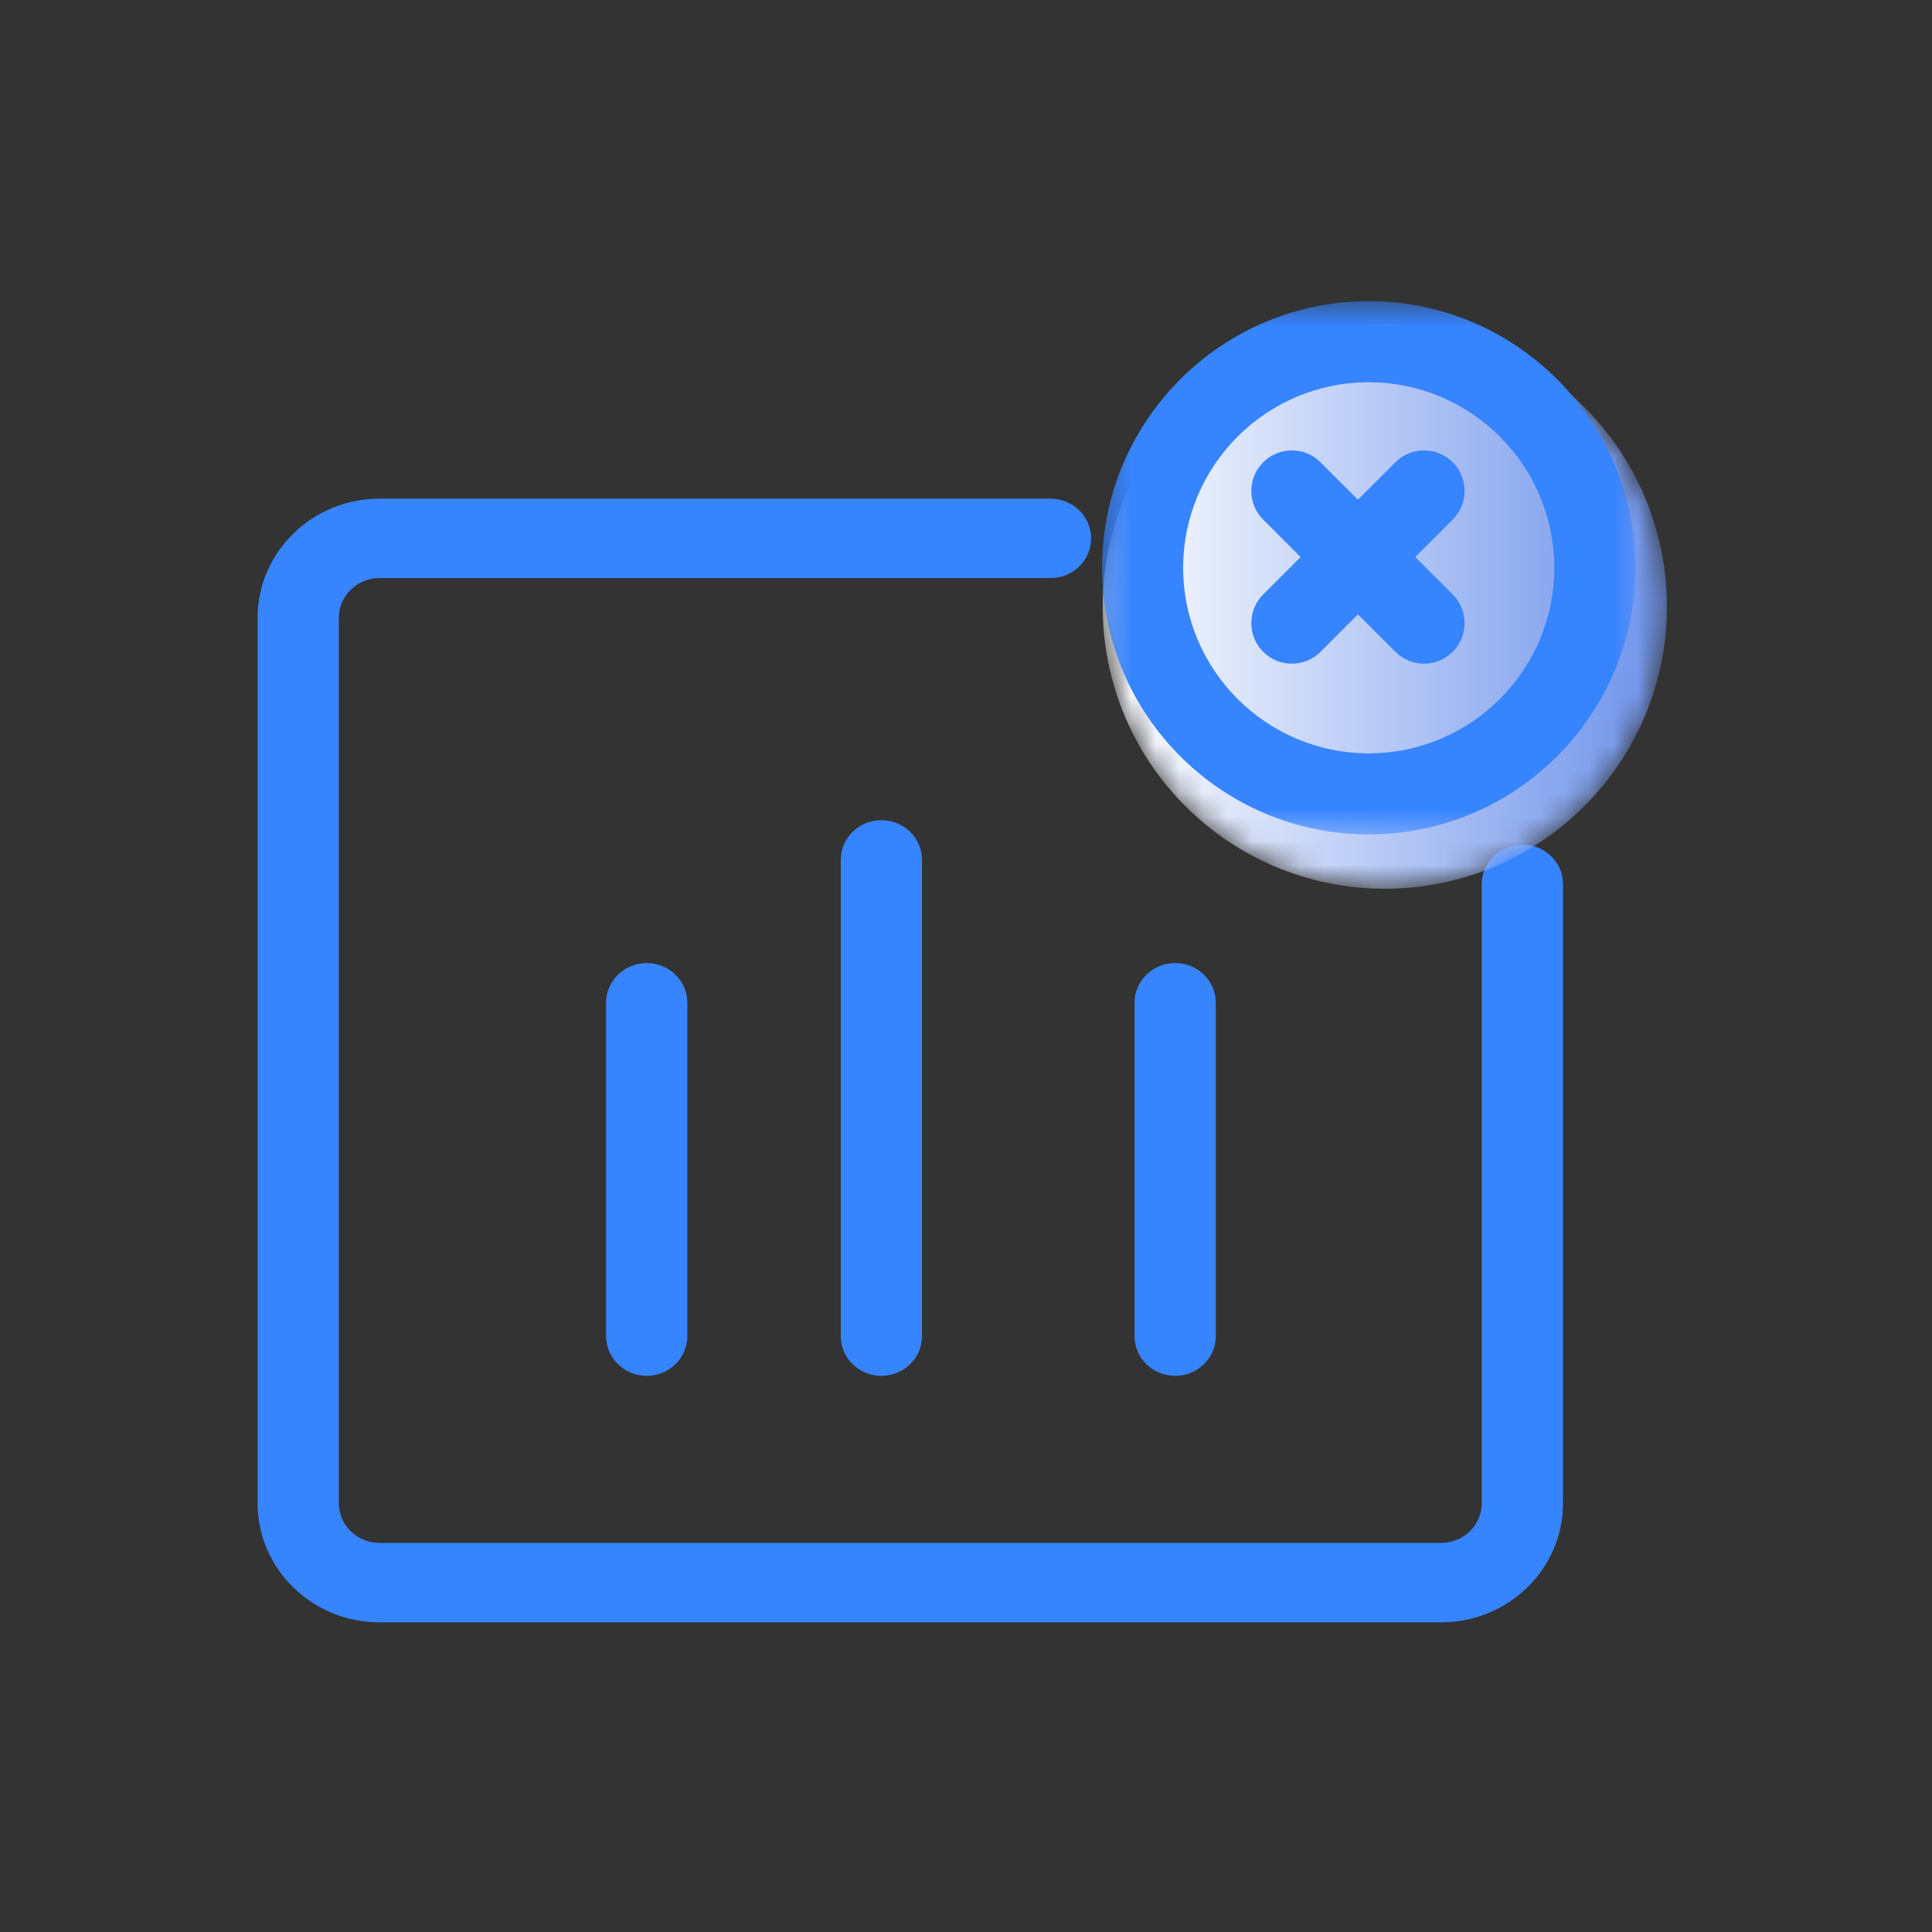
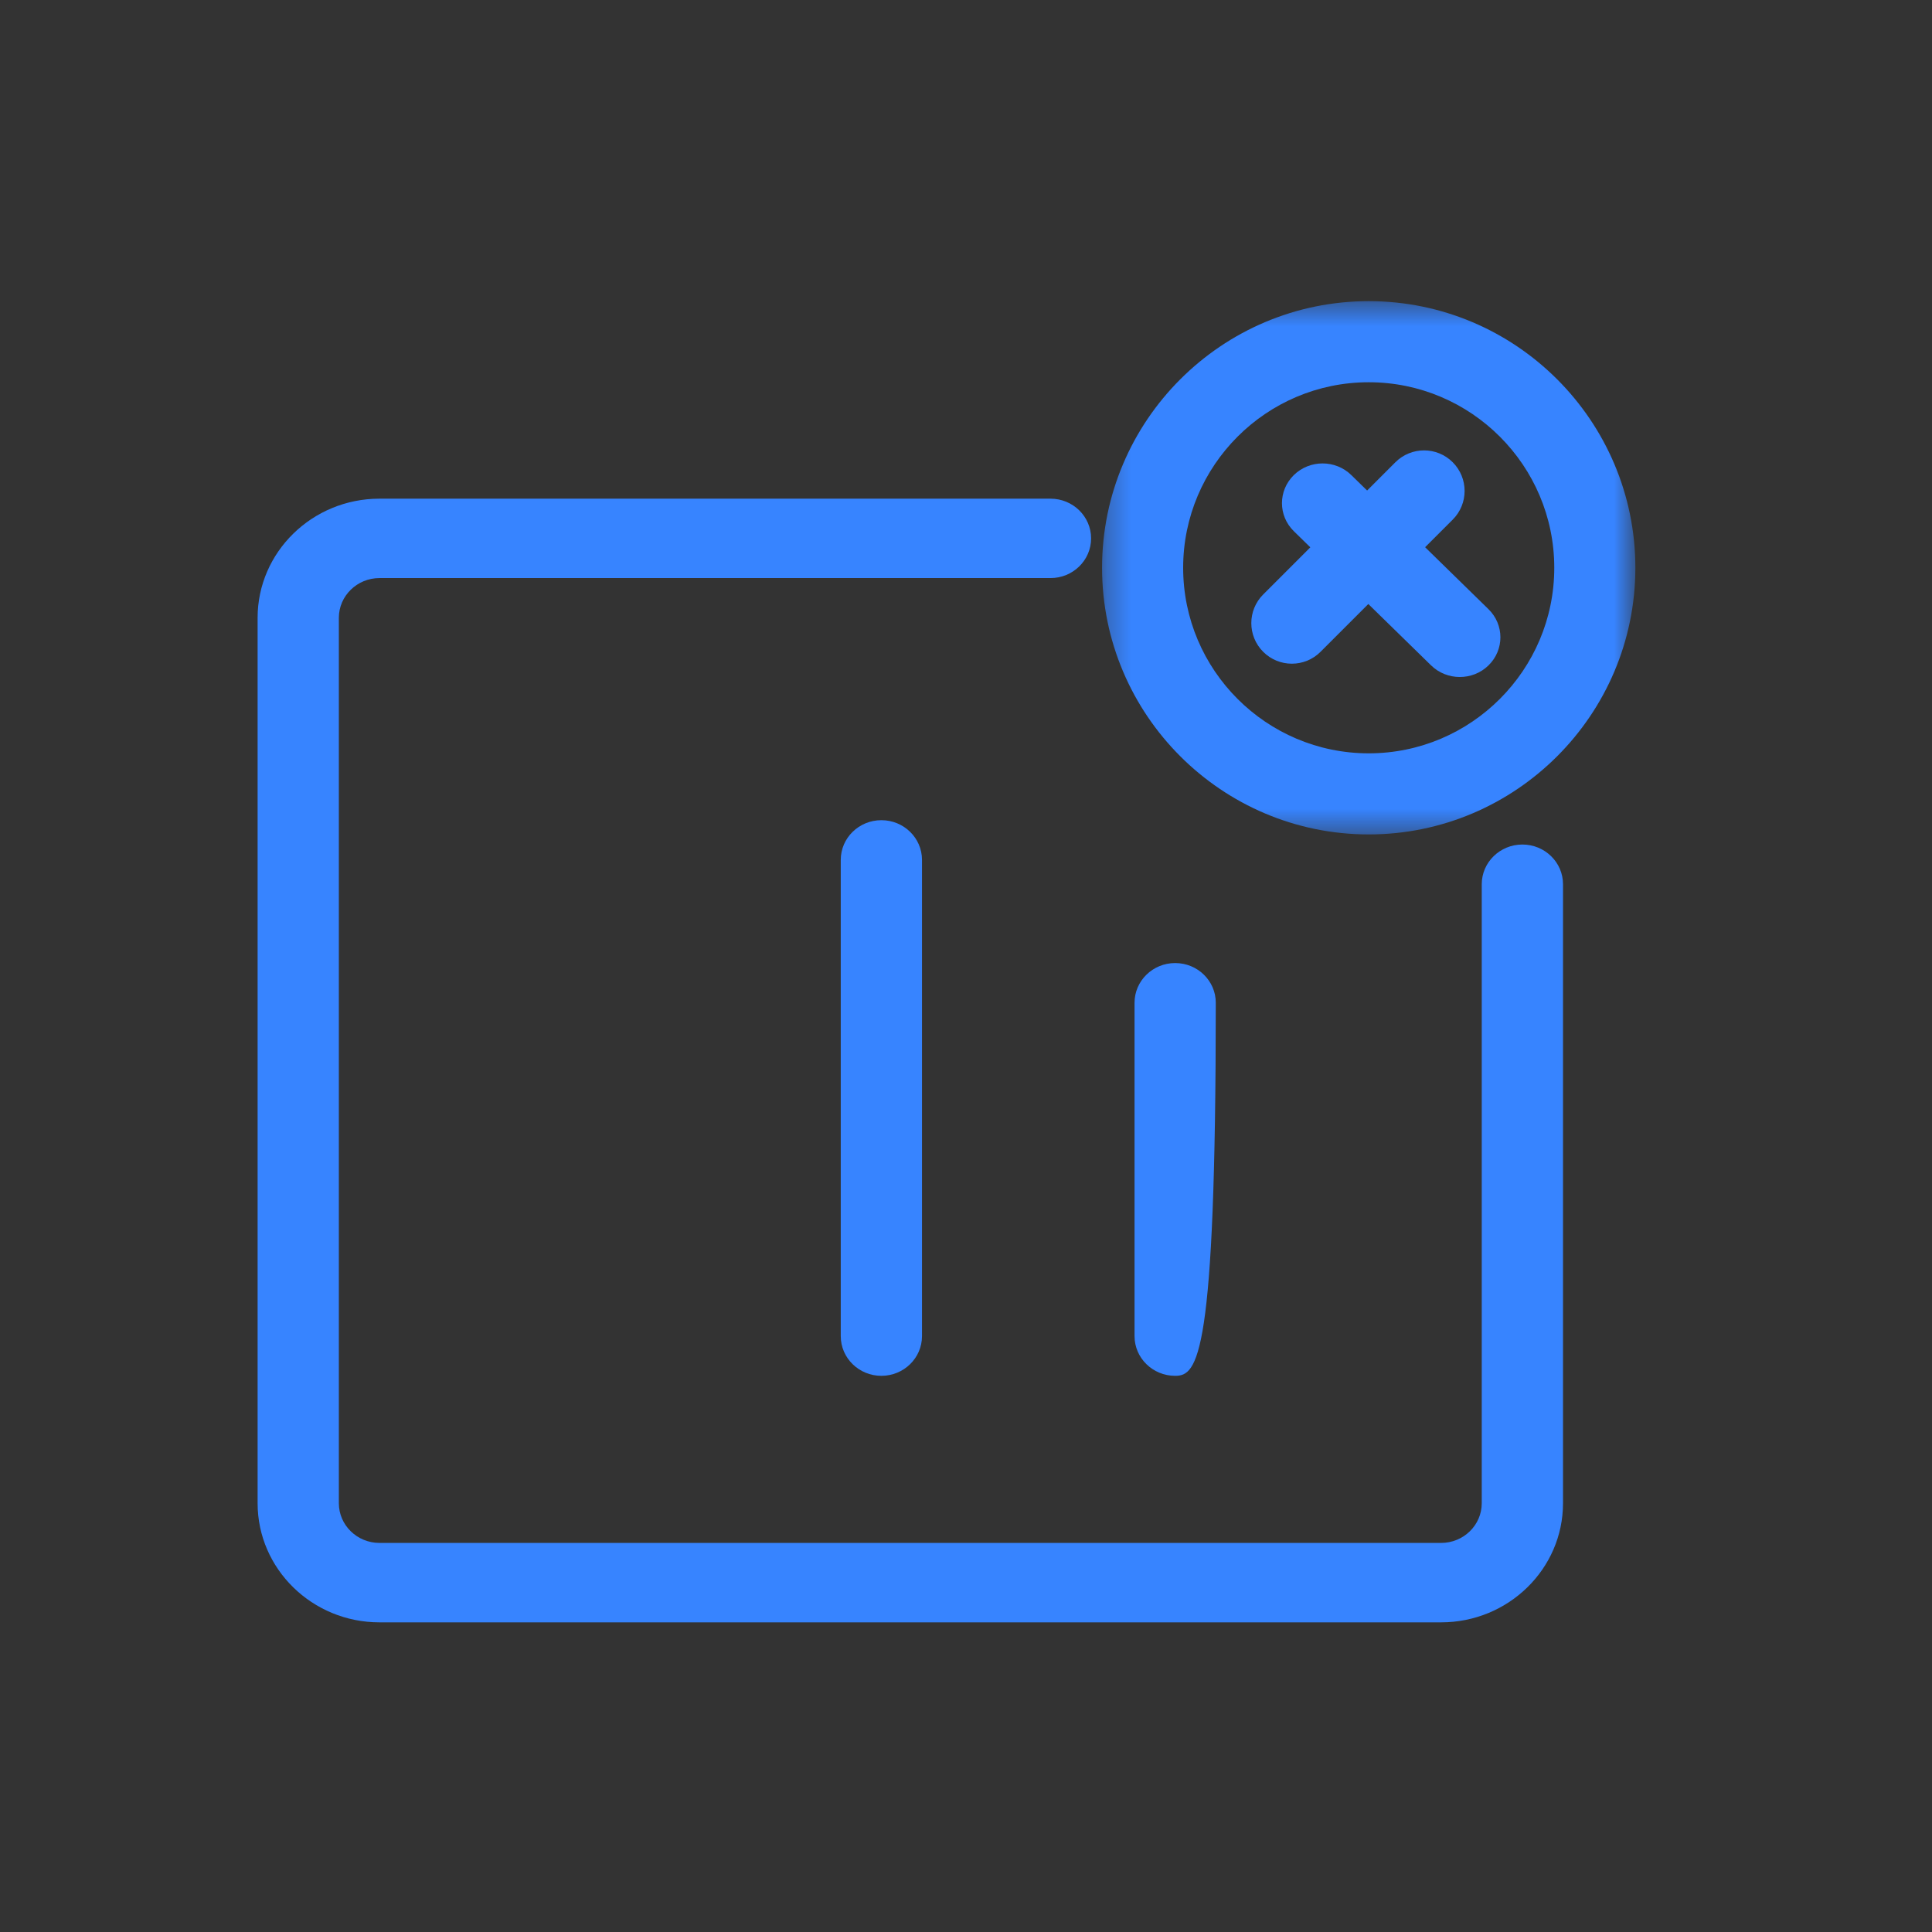
<svg xmlns="http://www.w3.org/2000/svg" xmlns:xlink="http://www.w3.org/1999/xlink" width="80px" height="80px" viewBox="0 0 80 80" version="1.1">
  <rect x="0" y="0" width="80" height="80" fill="#333333" stroke="none" />
  <title>解决方案/社招/icon4</title>
  <desc>Created with Sketch.</desc>
  <defs>
-     <path d="M0.327,11.786 C0.327,18.238 5.556,23.468 12.008,23.468 L12.008,23.468 C18.459,23.468 23.69,18.238 23.69,11.786 L23.69,11.786 C23.69,5.335 18.459,0.105 12.008,0.105 L12.008,0.105 C5.556,0.105 0.327,5.335 0.327,11.786" id="path-1" />
    <linearGradient x1="0.001%" y1="49.998%" x2="99.999%" y2="49.998%" id="linearGradient-3">
      <stop stop-color="#FFFFFF" offset="0%" />
      <stop stop-color="#6E93EB" offset="100%" />
    </linearGradient>
    <polygon id="path-4" points="0.3 0.47 22.383 0.47 22.383 22.552 0.3 22.552" />
  </defs>
  <g id="解决方案/社招/icon4" stroke="none" stroke-width="1" fill="none" fill-rule="evenodd">
    <g id="编组" transform="translate(10.667, 12)">
      <g transform="translate(0, 6.667)" fill="#3784FF">
        <path d="M49.007,48.511 L5.046,48.511 C2.263,48.511 0,46.299 0,43.578 L0,6.915 C0,4.195 2.263,1.982 5.046,1.982 L32.831,1.982 C33.76,1.982 34.513,2.718 34.513,3.626 C34.513,4.535 33.76,5.27 32.831,5.27 L5.046,5.27 C4.119,5.27 3.364,6.009 3.364,6.915 L3.364,43.578 C3.364,44.485 4.119,45.222 5.046,45.222 L49.007,45.222 C49.935,45.222 50.689,44.485 50.689,43.578 L50.689,17.947 C50.689,17.04 51.443,16.303 52.372,16.303 C53.3,16.303 54.054,17.04 54.054,17.947 L54.054,43.578 C54.054,46.299 51.79,48.511 49.007,48.511" id="Fill-1" />
-         <path d="M16.112,38.303 C15.184,38.303 14.43,37.567 14.43,36.659 L14.43,22.855 C14.43,21.947 15.184,21.211 16.112,21.211 C17.041,21.211 17.794,21.947 17.794,22.855 L17.794,36.659 C17.794,37.567 17.041,38.303 16.112,38.303" id="Fill-3" />
-         <path d="M37.994,38.303 C37.066,38.303 36.312,37.567 36.312,36.659 L36.312,22.855 C36.312,21.947 37.066,21.211 37.994,21.211 C38.923,21.211 39.676,21.947 39.676,22.855 L39.676,36.659 C39.676,37.567 38.923,38.303 37.994,38.303" id="Fill-5" />
+         <path d="M37.994,38.303 C37.066,38.303 36.312,37.567 36.312,36.659 L36.312,22.855 C36.312,21.947 37.066,21.211 37.994,21.211 C38.923,21.211 39.676,21.947 39.676,22.855 C39.676,37.567 38.923,38.303 37.994,38.303" id="Fill-5" />
        <path d="M25.829,38.303 C24.9,38.303 24.147,37.567 24.147,36.659 L24.147,16.939 C24.147,16.031 24.9,15.295 25.829,15.295 C26.757,15.295 27.511,16.031 27.511,16.939 L27.511,36.659 C27.511,37.567 26.757,38.303 25.829,38.303" id="Fill-7" />
-         <path d="M44.098,9.366 C43.668,9.366 43.237,9.206 42.909,8.885 C42.252,8.242 42.252,7.202 42.909,6.559 L48.591,1.004 C49.247,0.362 50.314,0.362 50.97,1.004 C51.626,1.647 51.626,2.688 50.97,3.33 L45.288,8.885 C44.96,9.206 44.529,9.366 44.098,9.366" id="Fill-9" />
        <path d="M49.78,9.366 C49.35,9.366 48.919,9.206 48.591,8.885 L42.909,3.33 C42.252,2.688 42.252,1.647 42.909,1.004 C43.565,0.362 44.631,0.362 45.287,1.004 L50.969,6.559 C51.626,7.202 51.626,8.242 50.969,8.885 C50.641,9.206 50.211,9.366 49.78,9.366" id="Fill-11" />
      </g>
      <g transform="translate(34.667, 1.333)">
        <mask id="mask-2" fill="white">
          <use xlink:href="#path-1" />
        </mask>
        <g id="Clip-14" />
        <path d="M0.327,11.786 C0.327,18.238 5.556,23.468 12.008,23.468 L12.008,23.468 C18.459,23.468 23.69,18.238 23.69,11.786 L23.69,11.786 C23.69,5.335 18.459,0.105 12.008,0.105 L12.008,0.105 C5.556,0.105 0.327,5.335 0.327,11.786" id="Fill-13" fill="url(#linearGradient-3)" mask="url(#mask-2)" />
      </g>
      <g transform="translate(34.667, 0)">
        <g>
          <mask id="mask-5" fill="white">
            <use xlink:href="#path-4" />
          </mask>
          <g id="Clip-16" />
          <path d="M11.342,3.828 C7.105,3.828 3.658,7.274 3.658,11.511 C3.658,15.747 7.105,19.194 11.342,19.194 C15.578,19.194 19.025,15.747 19.025,11.511 C19.025,7.274 15.578,3.828 11.342,3.828 M11.342,22.552 C5.253,22.552 0.3,17.599 0.3,11.511 C0.3,5.423 5.253,0.47 11.342,0.47 C17.43,0.47 22.383,5.423 22.383,11.511 C22.383,17.599 17.43,22.552 11.342,22.552" id="Fill-15" fill="#3784FF" mask="url(#mask-5)" />
        </g>
        <path d="M8.159,15.482 C7.729,15.482 7.299,15.318 6.972,14.99 C6.316,14.334 6.316,13.271 6.972,12.616 L12.446,7.141 C13.102,6.486 14.166,6.486 14.82,7.141 C15.476,7.798 15.476,8.86 14.82,9.516 L9.346,14.99 C9.018,15.318 8.589,15.482 8.159,15.482" id="Fill-17" fill="#3784FF" />
-         <path d="M13.633,15.482 C13.204,15.482 12.775,15.318 12.446,14.99 L6.972,9.516 C6.316,8.86 6.316,7.798 6.972,7.141 C7.627,6.486 8.69,6.486 9.346,7.141 L14.82,12.616 C15.476,13.271 15.476,14.334 14.82,14.99 C14.493,15.318 14.063,15.482 13.633,15.482" id="Fill-19" fill="#3784FF" />
      </g>
    </g>
  </g>
</svg>